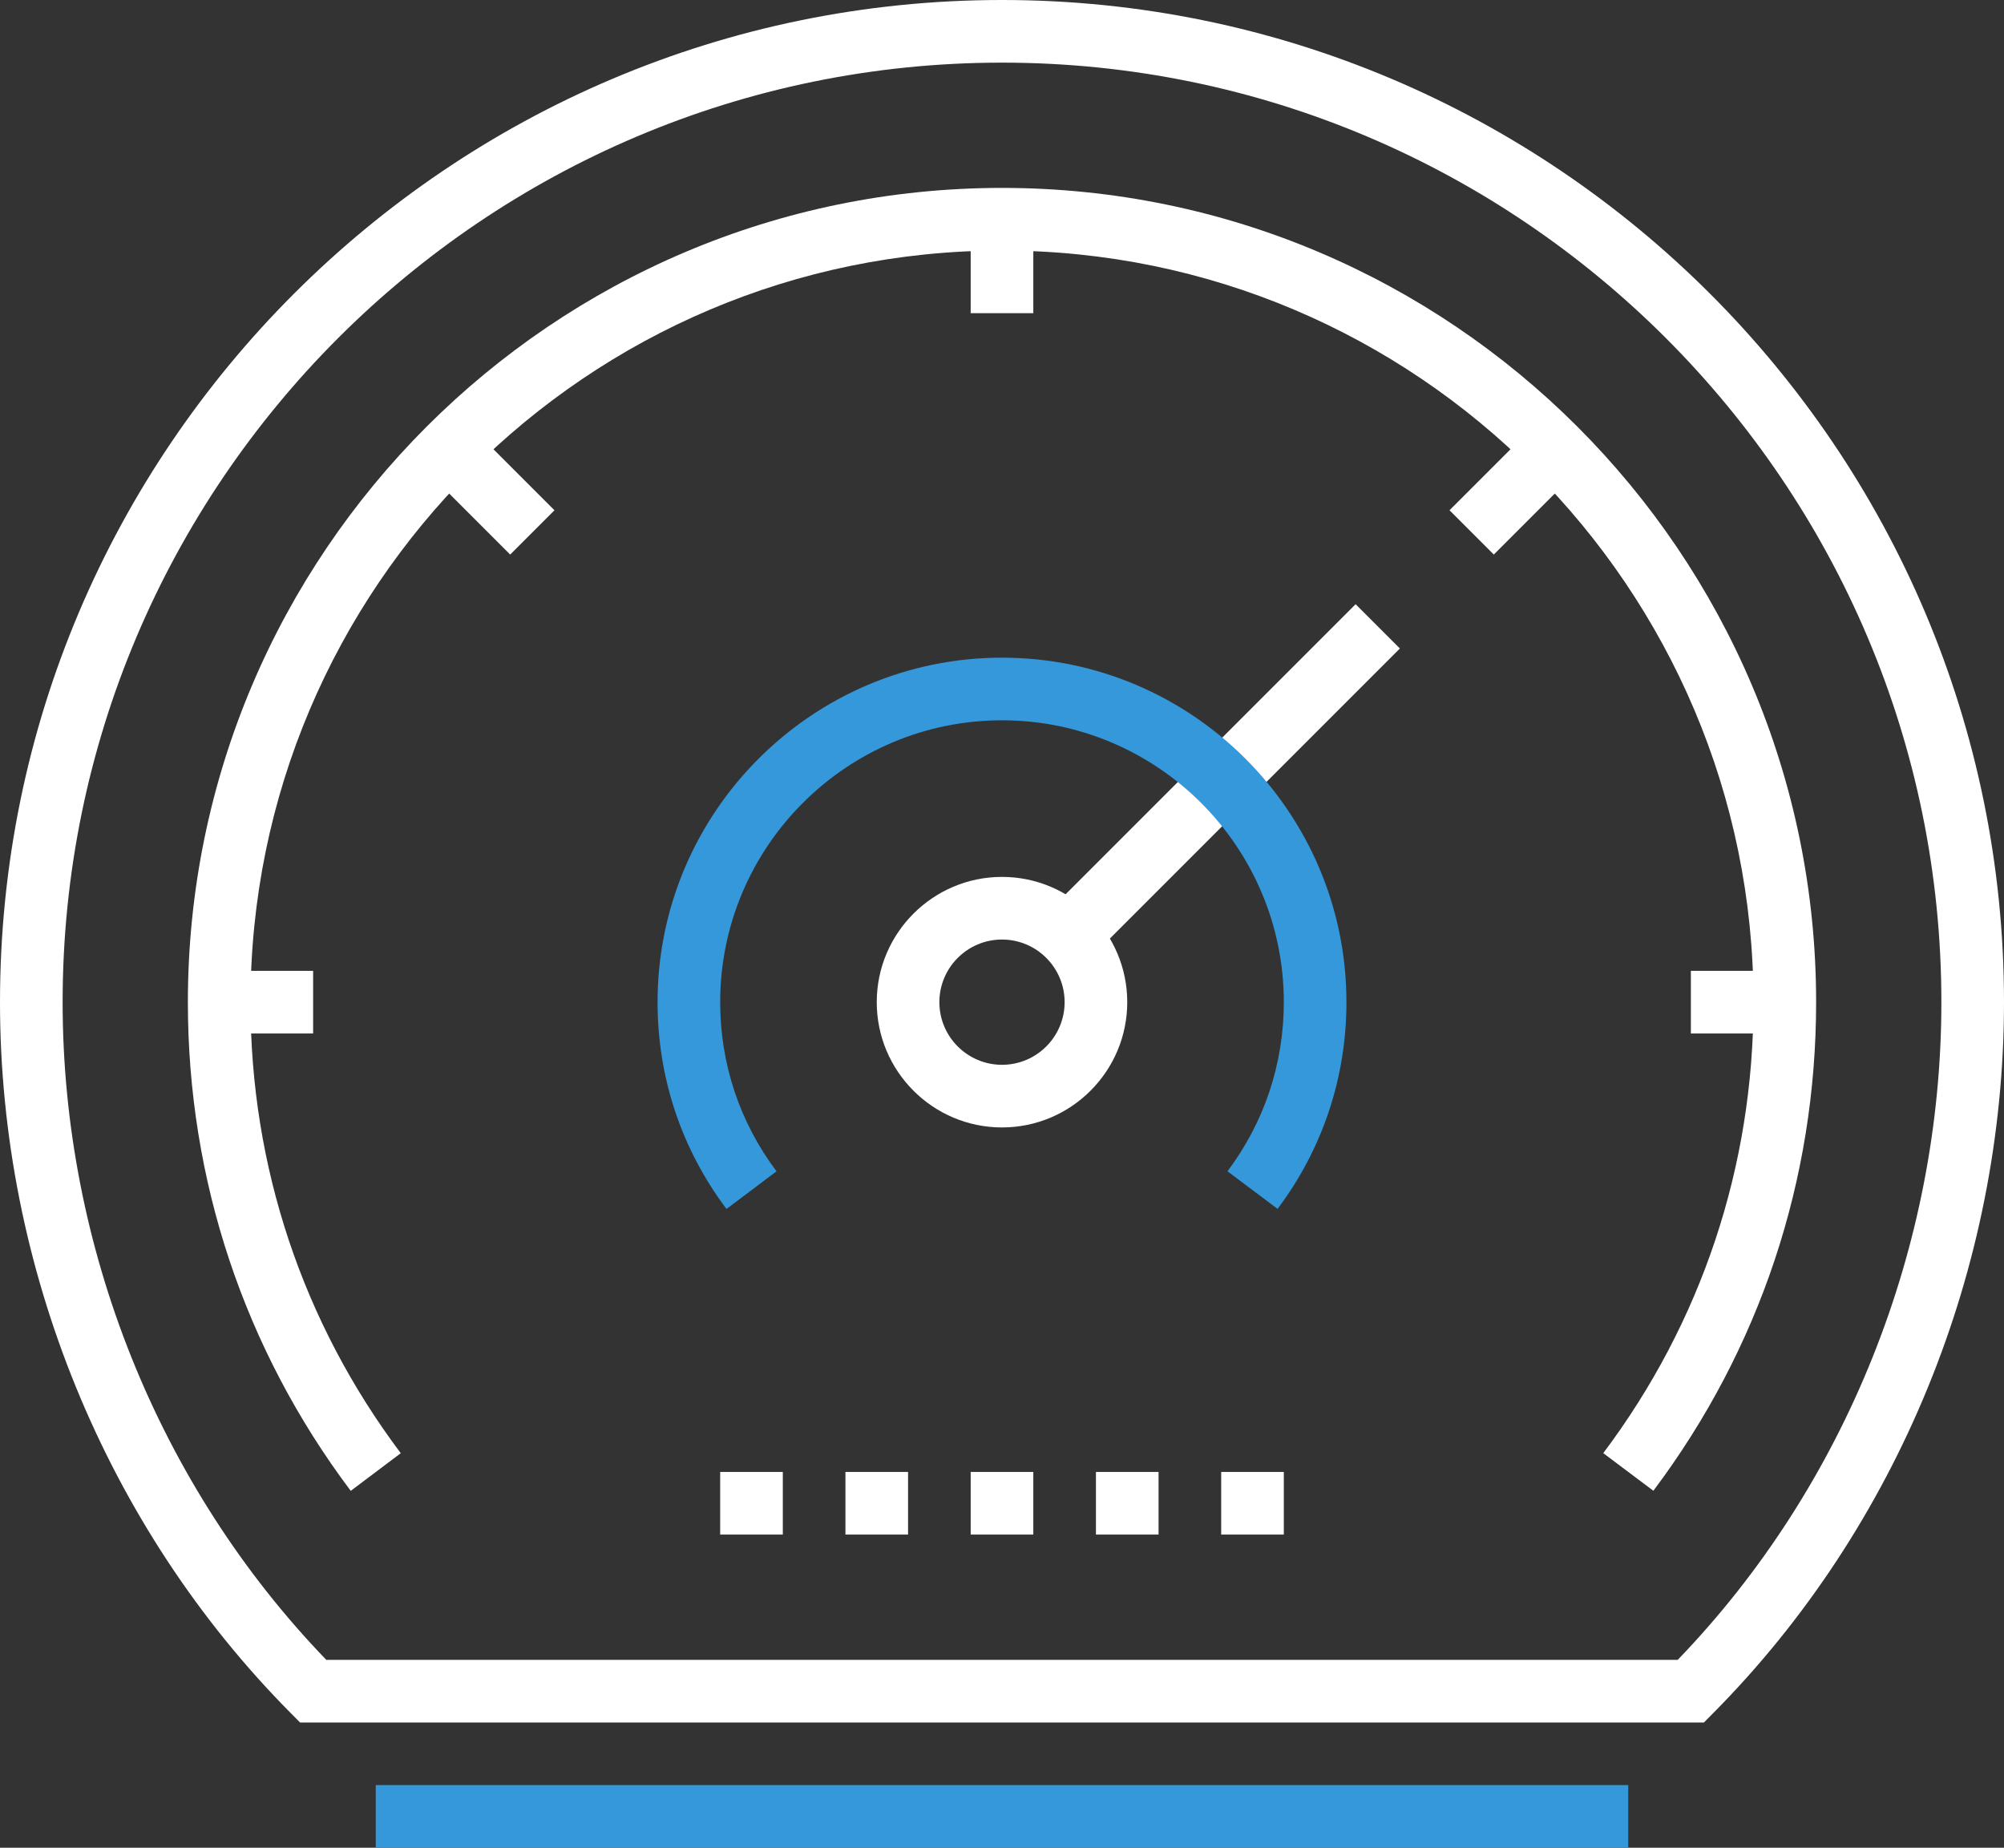
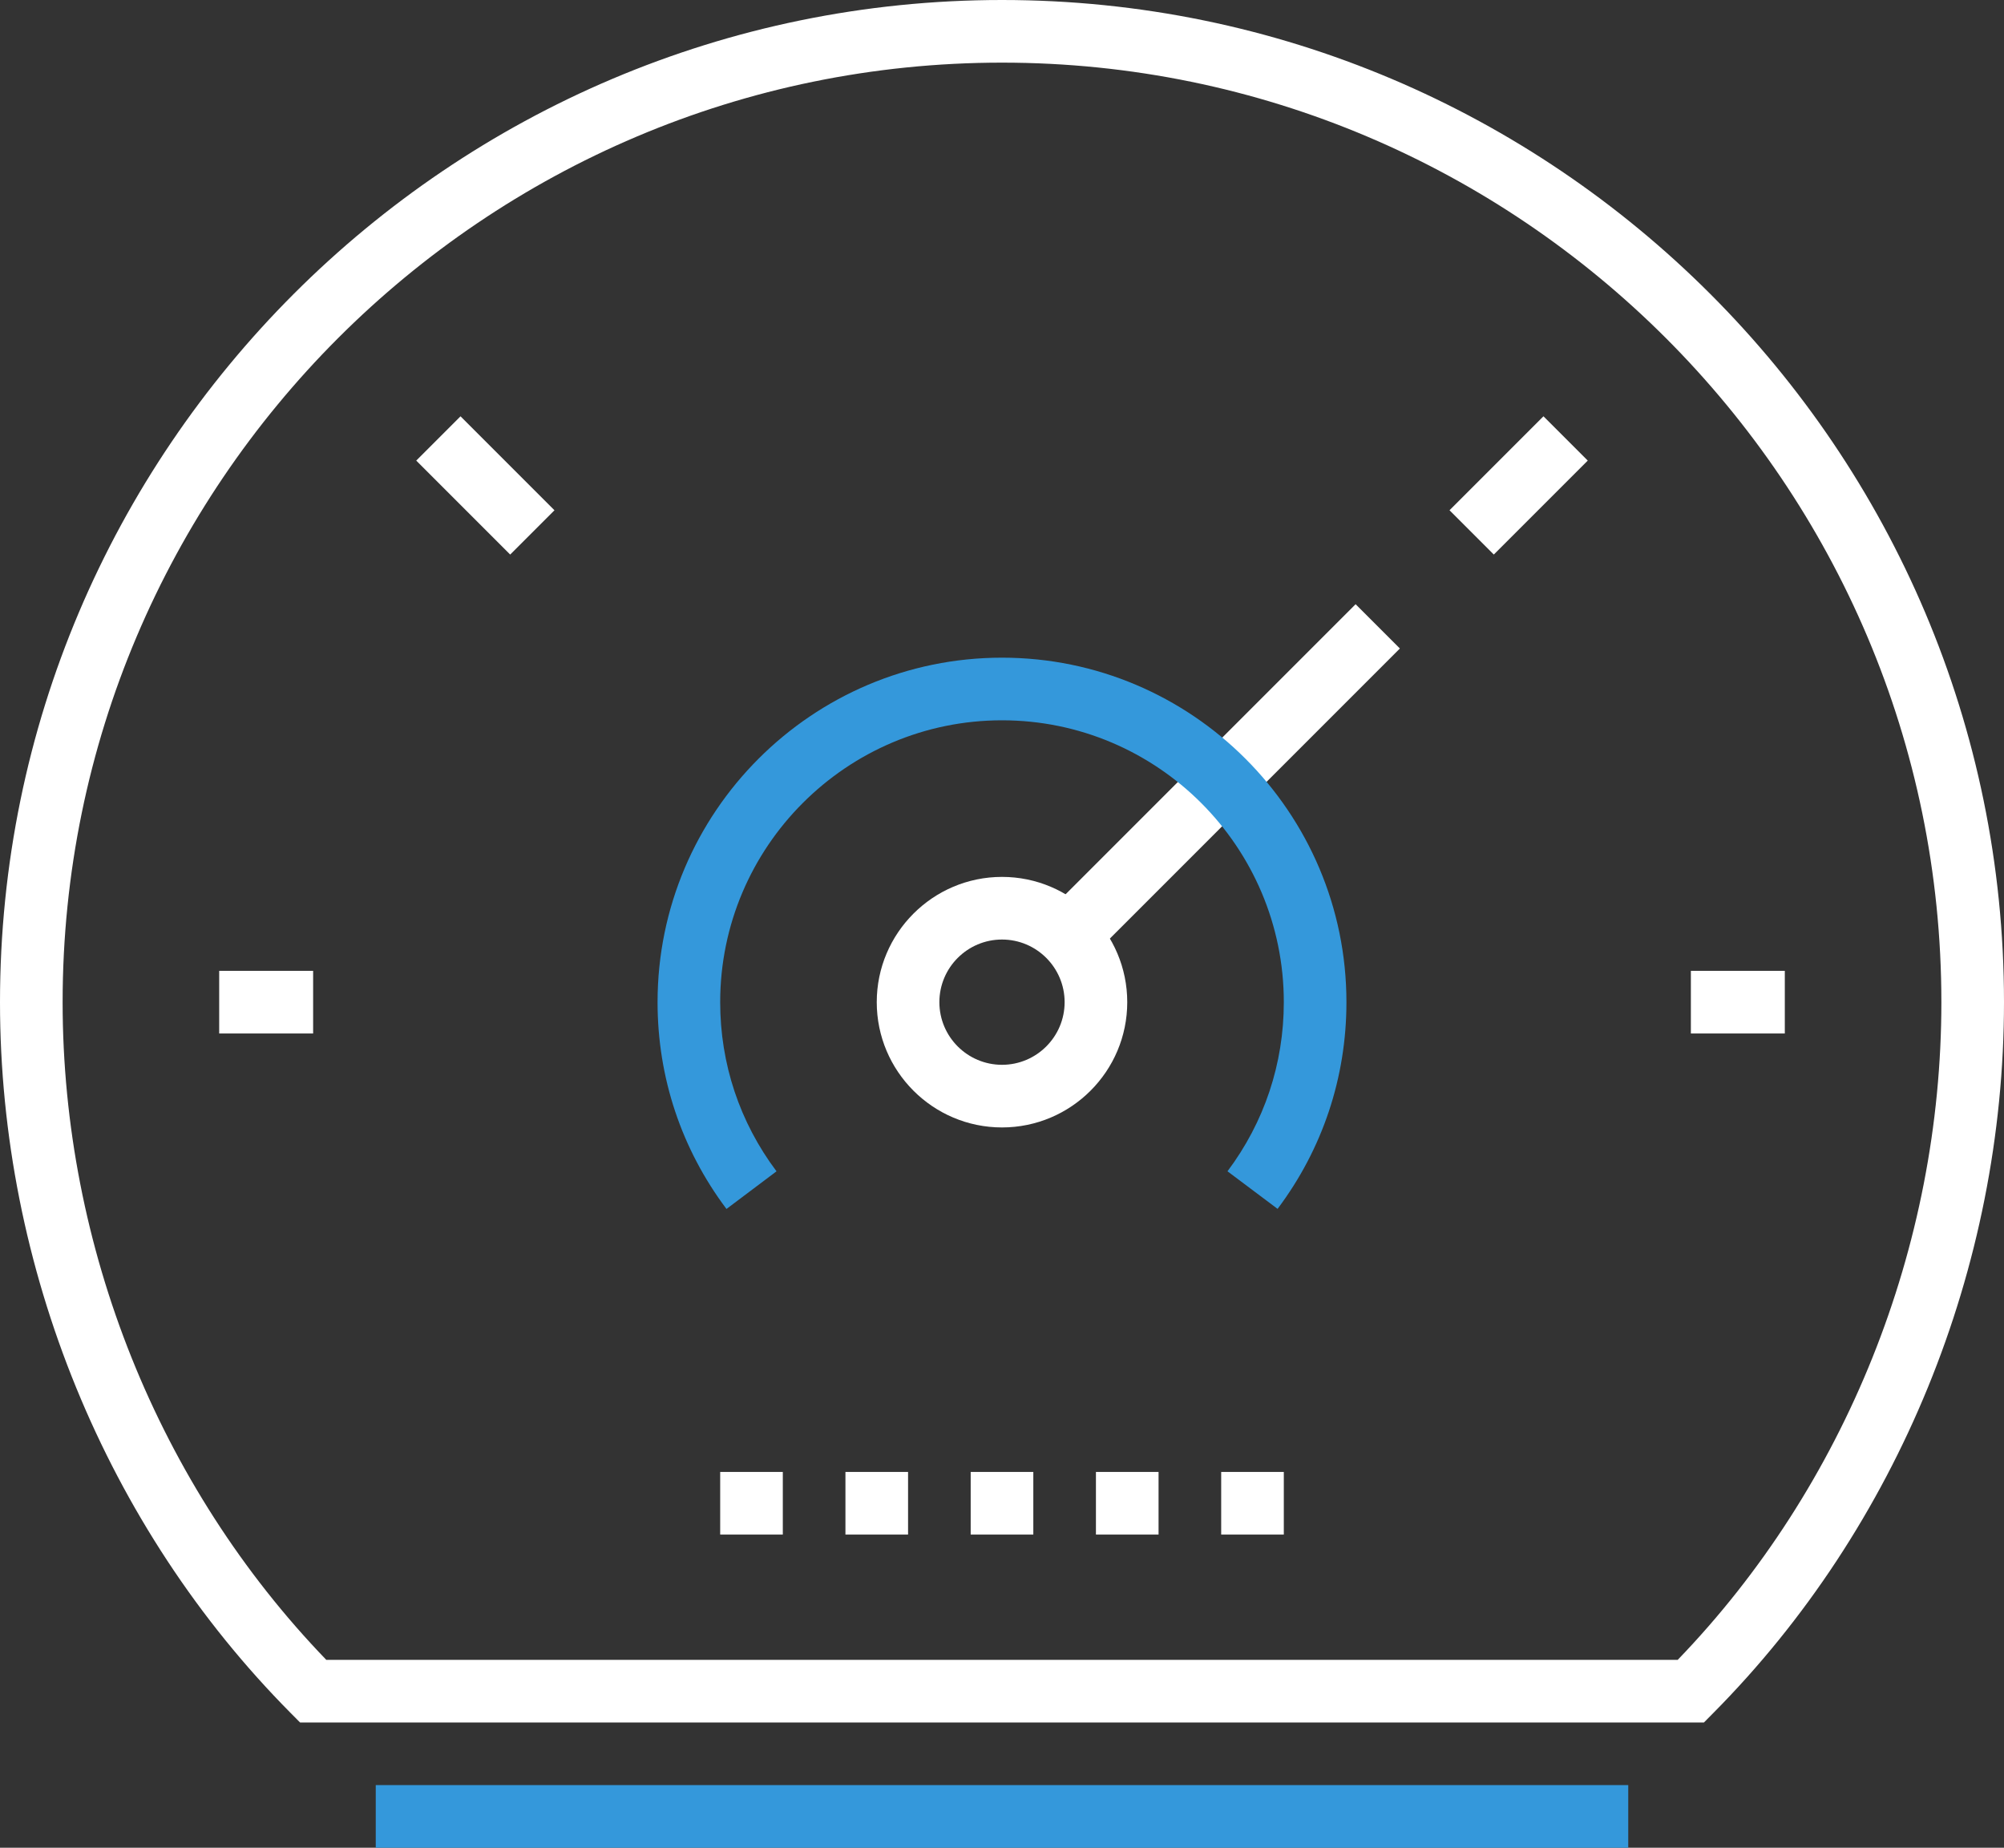
<svg xmlns="http://www.w3.org/2000/svg" width="64px" height="59px" viewBox="0 0 64 59" version="1.1">
  <rect x="0" y="0" width="64" height="59" fill="#333333" stroke="none" />
  <title>fast-css</title>
  <desc>Created with Sketch.</desc>
  <defs />
  <g id="Icons" stroke="none" stroke-width="1" fill="none" fill-rule="evenodd">
    <g id="fast-css">
      <g id="_x31_1_x5F_dashboard_x5F_speed">
        <g id="Group">
          <g fill="#FFFFFF">
            <path d="M32,36 C29.794,36 28,34.206 28,32 C28,29.794 29.794,28 32,28 C34.206,28 36,29.794 36,32 C36,34.206 34.206,36 32,36 L32,36 Z M32,30 C30.897,30 30,30.897 30,32 C30,33.103 30.897,34 32,34 C33.103,34 34,33.103 34,32 C34,30.897 33.103,30 32,30 L32,30 Z" id="Shape" />
            <path d="M54.417,55 L9.583,55 L9.29,54.705 C3.386,48.759 0,40.483 0,32 C0,14.355 14.355,0 32,0 C49.645,0 64,14.355 64,32 C64,40.481 60.614,48.757 54.709,54.705 L54.417,55 L54.417,55 Z M10.42,53 L53.58,53 C58.936,47.447 62,39.818 62,32 C62,15.458 48.542,2 32,2 C15.458,2 2,15.458 2,32 C2,39.82 5.064,47.449 10.42,53 L10.42,53 Z" id="Shape" />
-             <path d="M11.201,47.604 C7.798,43.076 6,37.68 6,32 C6,17.664 17.664,6 32,6 C46.336,6 58,17.664 58,32 C58,37.678 56.203,43.073 52.802,47.601 L51.202,46.4 C54.341,42.221 56,37.242 56,32 C56,18.766 45.233,8 32,8 C18.767,8 8,18.766 8,32 C8,37.243 9.66,42.223 12.799,46.402 L11.201,47.604 L11.201,47.604 Z" id="Shape" />
            <rect id="Rectangle-path" x="31" y="47" width="2" height="2" />
            <rect id="Rectangle-path" x="27" y="47" width="2" height="2" />
            <rect id="Rectangle-path" x="35" y="47" width="2" height="2" />
            <rect id="Rectangle-path" x="39" y="47" width="2" height="2" />
            <rect id="Rectangle-path" x="23" y="47" width="2" height="2" />
            <rect id="Rectangle-path" x="7" y="31" width="3" height="2" />
-             <rect id="Rectangle-path" x="31" y="7" width="2" height="3" />
            <rect id="Rectangle-path" x="54" y="31" width="3" height="2" />
            <rect id="Rectangle-path" transform="translate(15.5, 15.5) rotate(45) translate(-15.5, -15.5) " x="13.379" y="14.5" width="4.243" height="2" />
            <rect id="Rectangle-path" transform="translate(48.499, 15.5) rotate(45) translate(-48.499, -15.5) " x="47.499" y="13.378" width="2" height="4.243" />
            <rect id="Rectangle-path" transform="translate(39, 25) rotate(45) translate(-39, -25) " x="38" y="17.929" width="2" height="14.142" />
          </g>
          <path d="M23.201,38.603 C21.761,36.686 21,34.403 21,32 C21,25.935 25.935,21 32,21 C38.065,21 43,25.935 43,32 C43,34.401 42.24,36.684 40.801,38.6 L39.201,37.4 C40.378,35.832 41,33.965 41,32 C41,27.038 36.962,23 32,23 C27.038,23 23,27.038 23,32 C23,33.966 23.622,35.834 24.799,37.401 L23.201,38.603 L23.201,38.603 Z" id="Shape" fill="#3498DB" />
          <rect id="Rectangle-path" fill="#3498DB" x="12" y="57" width="40" height="2" />
        </g>
      </g>
    </g>
  </g>
</svg>